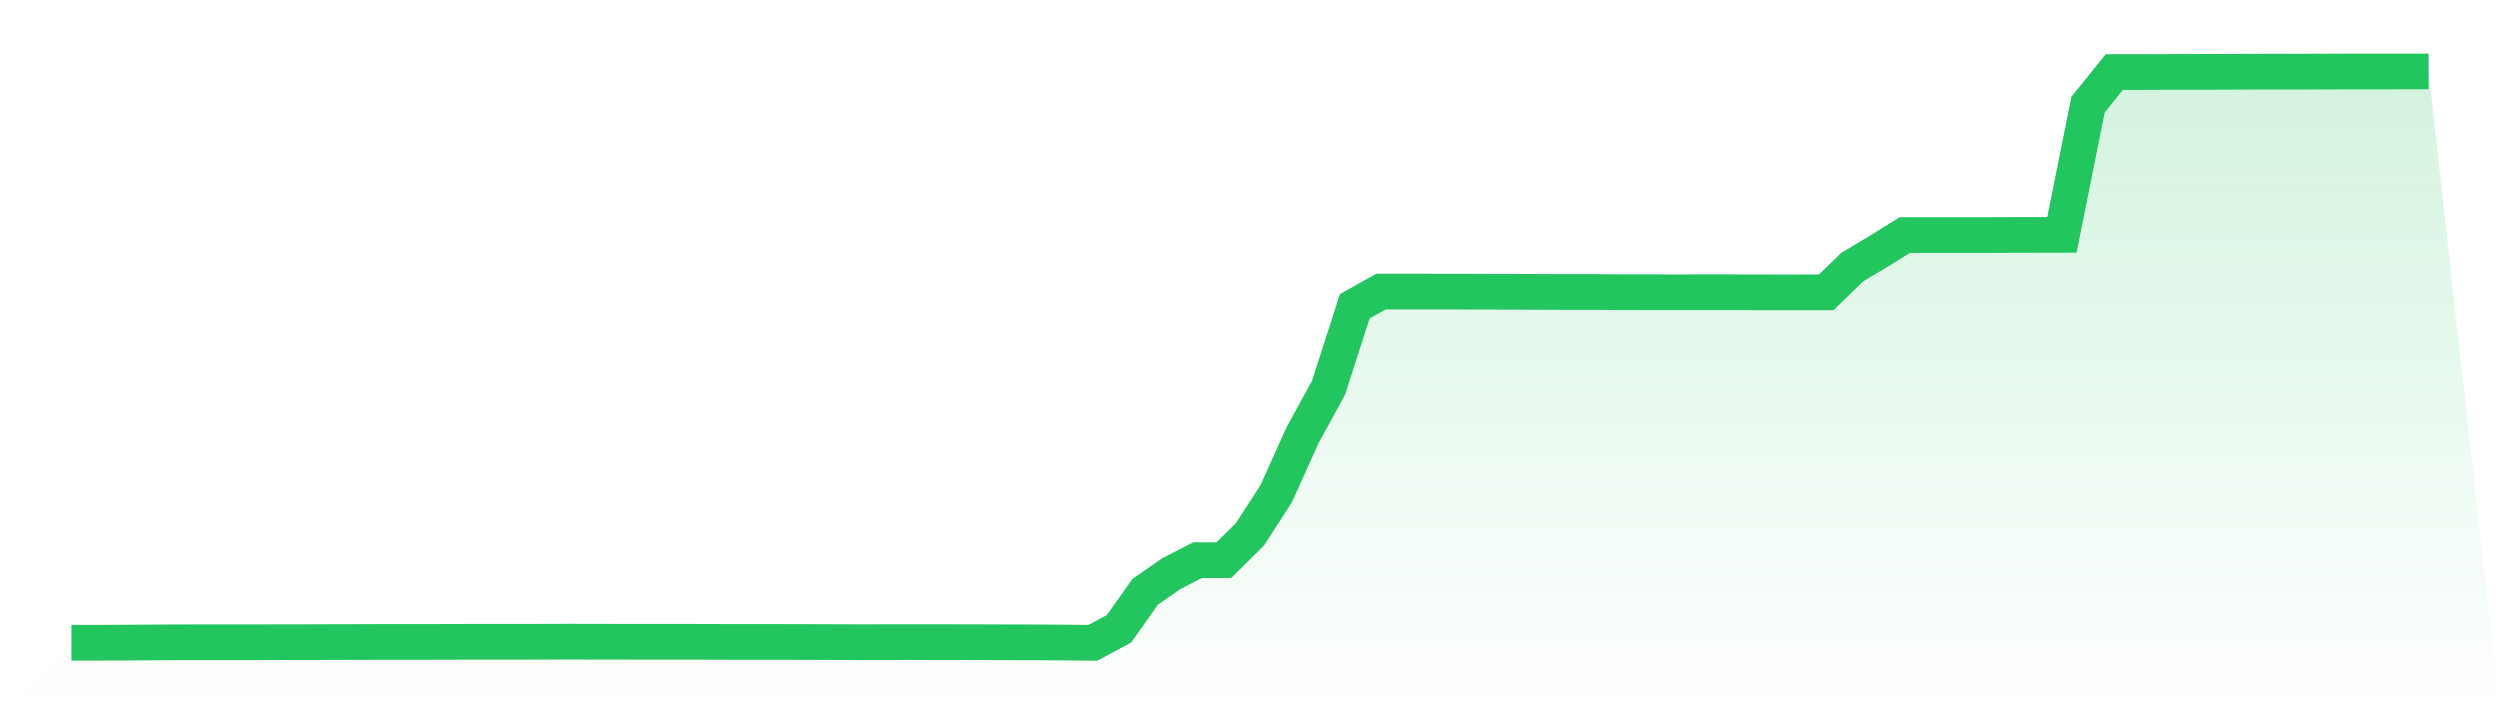
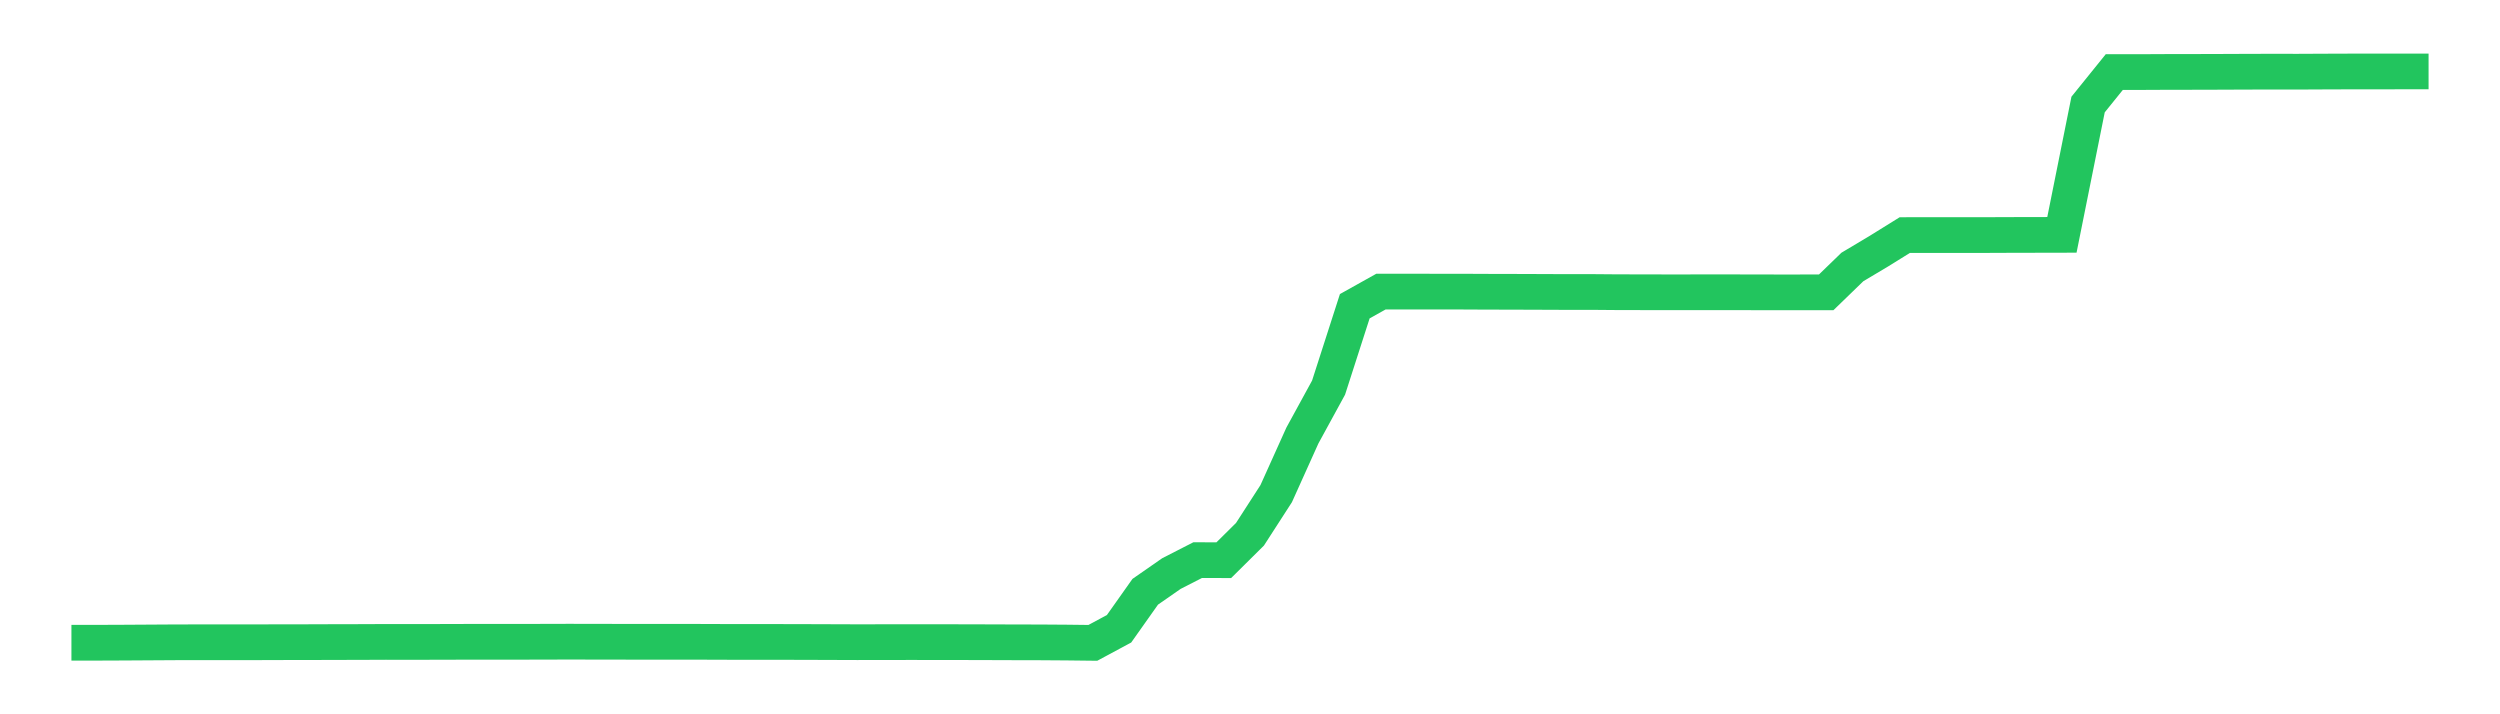
<svg xmlns="http://www.w3.org/2000/svg" viewBox="0 0 140 40">
  <defs>
    <linearGradient id="gradient" x1="0" x2="0" y1="0" y2="1">
      <stop offset="0%" stop-color="#22c55e" stop-opacity="0.2" />
      <stop offset="100%" stop-color="#22c55e" stop-opacity="0" />
    </linearGradient>
  </defs>
-   <path d="M4,35.993 L4,35.993 L5.467,35.993 L6.933,35.987 L8.4,35.978 L9.867,35.969 L11.333,35.967 L12.8,35.968 L14.267,35.967 L15.733,35.962 L17.2,35.961 L18.667,35.956 L20.133,35.953 L21.6,35.947 L23.067,35.949 L24.533,35.946 L26,35.942 L27.467,35.941 L28.933,35.941 L30.4,35.938 L31.867,35.934 L33.333,35.937 L34.8,35.939 L36.267,35.942 L37.733,35.942 L39.2,35.942 L40.667,35.947 L42.133,35.949 L43.6,35.949 L45.067,35.952 L46.533,35.957 L48,35.962 L49.467,35.96 L50.933,35.958 L52.4,35.959 L53.867,35.961 L55.333,35.965 L56.8,35.97 L58.267,35.973 L59.733,35.983 L61.2,36 L62.667,35.211 L64.133,33.139 L65.6,32.119 L67.067,31.368 L68.533,31.37 L70,29.917 L71.467,27.644 L72.933,24.391 L74.4,21.707 L75.867,17.149 L77.333,16.33 L78.8,16.33 L80.267,16.331 L81.733,16.331 L83.2,16.338 L84.667,16.341 L86.133,16.346 L87.6,16.352 L89.067,16.351 L90.533,16.363 L92,16.366 L93.467,16.369 L94.933,16.368 L96.4,16.366 L97.867,16.369 L99.333,16.372 L100.8,16.372 L102.267,16.371 L103.733,14.951 L105.2,14.076 L106.667,13.165 L108.133,13.164 L109.6,13.163 L111.067,13.164 L112.533,13.158 L114,13.155 L115.467,13.152 L116.933,5.854 L118.4,4.036 L119.867,4.036 L121.333,4.029 L122.8,4.027 L124.267,4.023 L125.733,4.017 L127.2,4.013 L128.667,4.015 L130.133,4.008 L131.6,4.003 L133.067,4.003 L134.533,4 L136,4 L140,40 L0,40 z" fill="url(#gradient)" />
  <path d="M4,35.993 L4,35.993 L5.467,35.993 L6.933,35.987 L8.4,35.978 L9.867,35.969 L11.333,35.967 L12.8,35.968 L14.267,35.967 L15.733,35.962 L17.2,35.961 L18.667,35.956 L20.133,35.953 L21.6,35.947 L23.067,35.949 L24.533,35.946 L26,35.942 L27.467,35.941 L28.933,35.941 L30.4,35.938 L31.867,35.934 L33.333,35.937 L34.8,35.939 L36.267,35.942 L37.733,35.942 L39.2,35.942 L40.667,35.947 L42.133,35.949 L43.6,35.949 L45.067,35.952 L46.533,35.957 L48,35.962 L49.467,35.96 L50.933,35.958 L52.4,35.959 L53.867,35.961 L55.333,35.965 L56.8,35.97 L58.267,35.973 L59.733,35.983 L61.2,36 L62.667,35.211 L64.133,33.139 L65.6,32.119 L67.067,31.368 L68.533,31.37 L70,29.917 L71.467,27.644 L72.933,24.391 L74.4,21.707 L75.867,17.149 L77.333,16.33 L78.8,16.33 L80.267,16.331 L81.733,16.331 L83.2,16.338 L84.667,16.341 L86.133,16.346 L87.6,16.352 L89.067,16.351 L90.533,16.363 L92,16.366 L93.467,16.369 L94.933,16.368 L96.4,16.366 L97.867,16.369 L99.333,16.372 L100.8,16.372 L102.267,16.371 L103.733,14.951 L105.2,14.076 L106.667,13.165 L108.133,13.164 L109.6,13.163 L111.067,13.164 L112.533,13.158 L114,13.155 L115.467,13.152 L116.933,5.854 L118.4,4.036 L119.867,4.036 L121.333,4.029 L122.8,4.027 L124.267,4.023 L125.733,4.017 L127.2,4.013 L128.667,4.015 L130.133,4.008 L131.6,4.003 L133.067,4.003 L134.533,4 L136,4" fill="none" stroke="#22c55e" stroke-width="2" />
</svg>